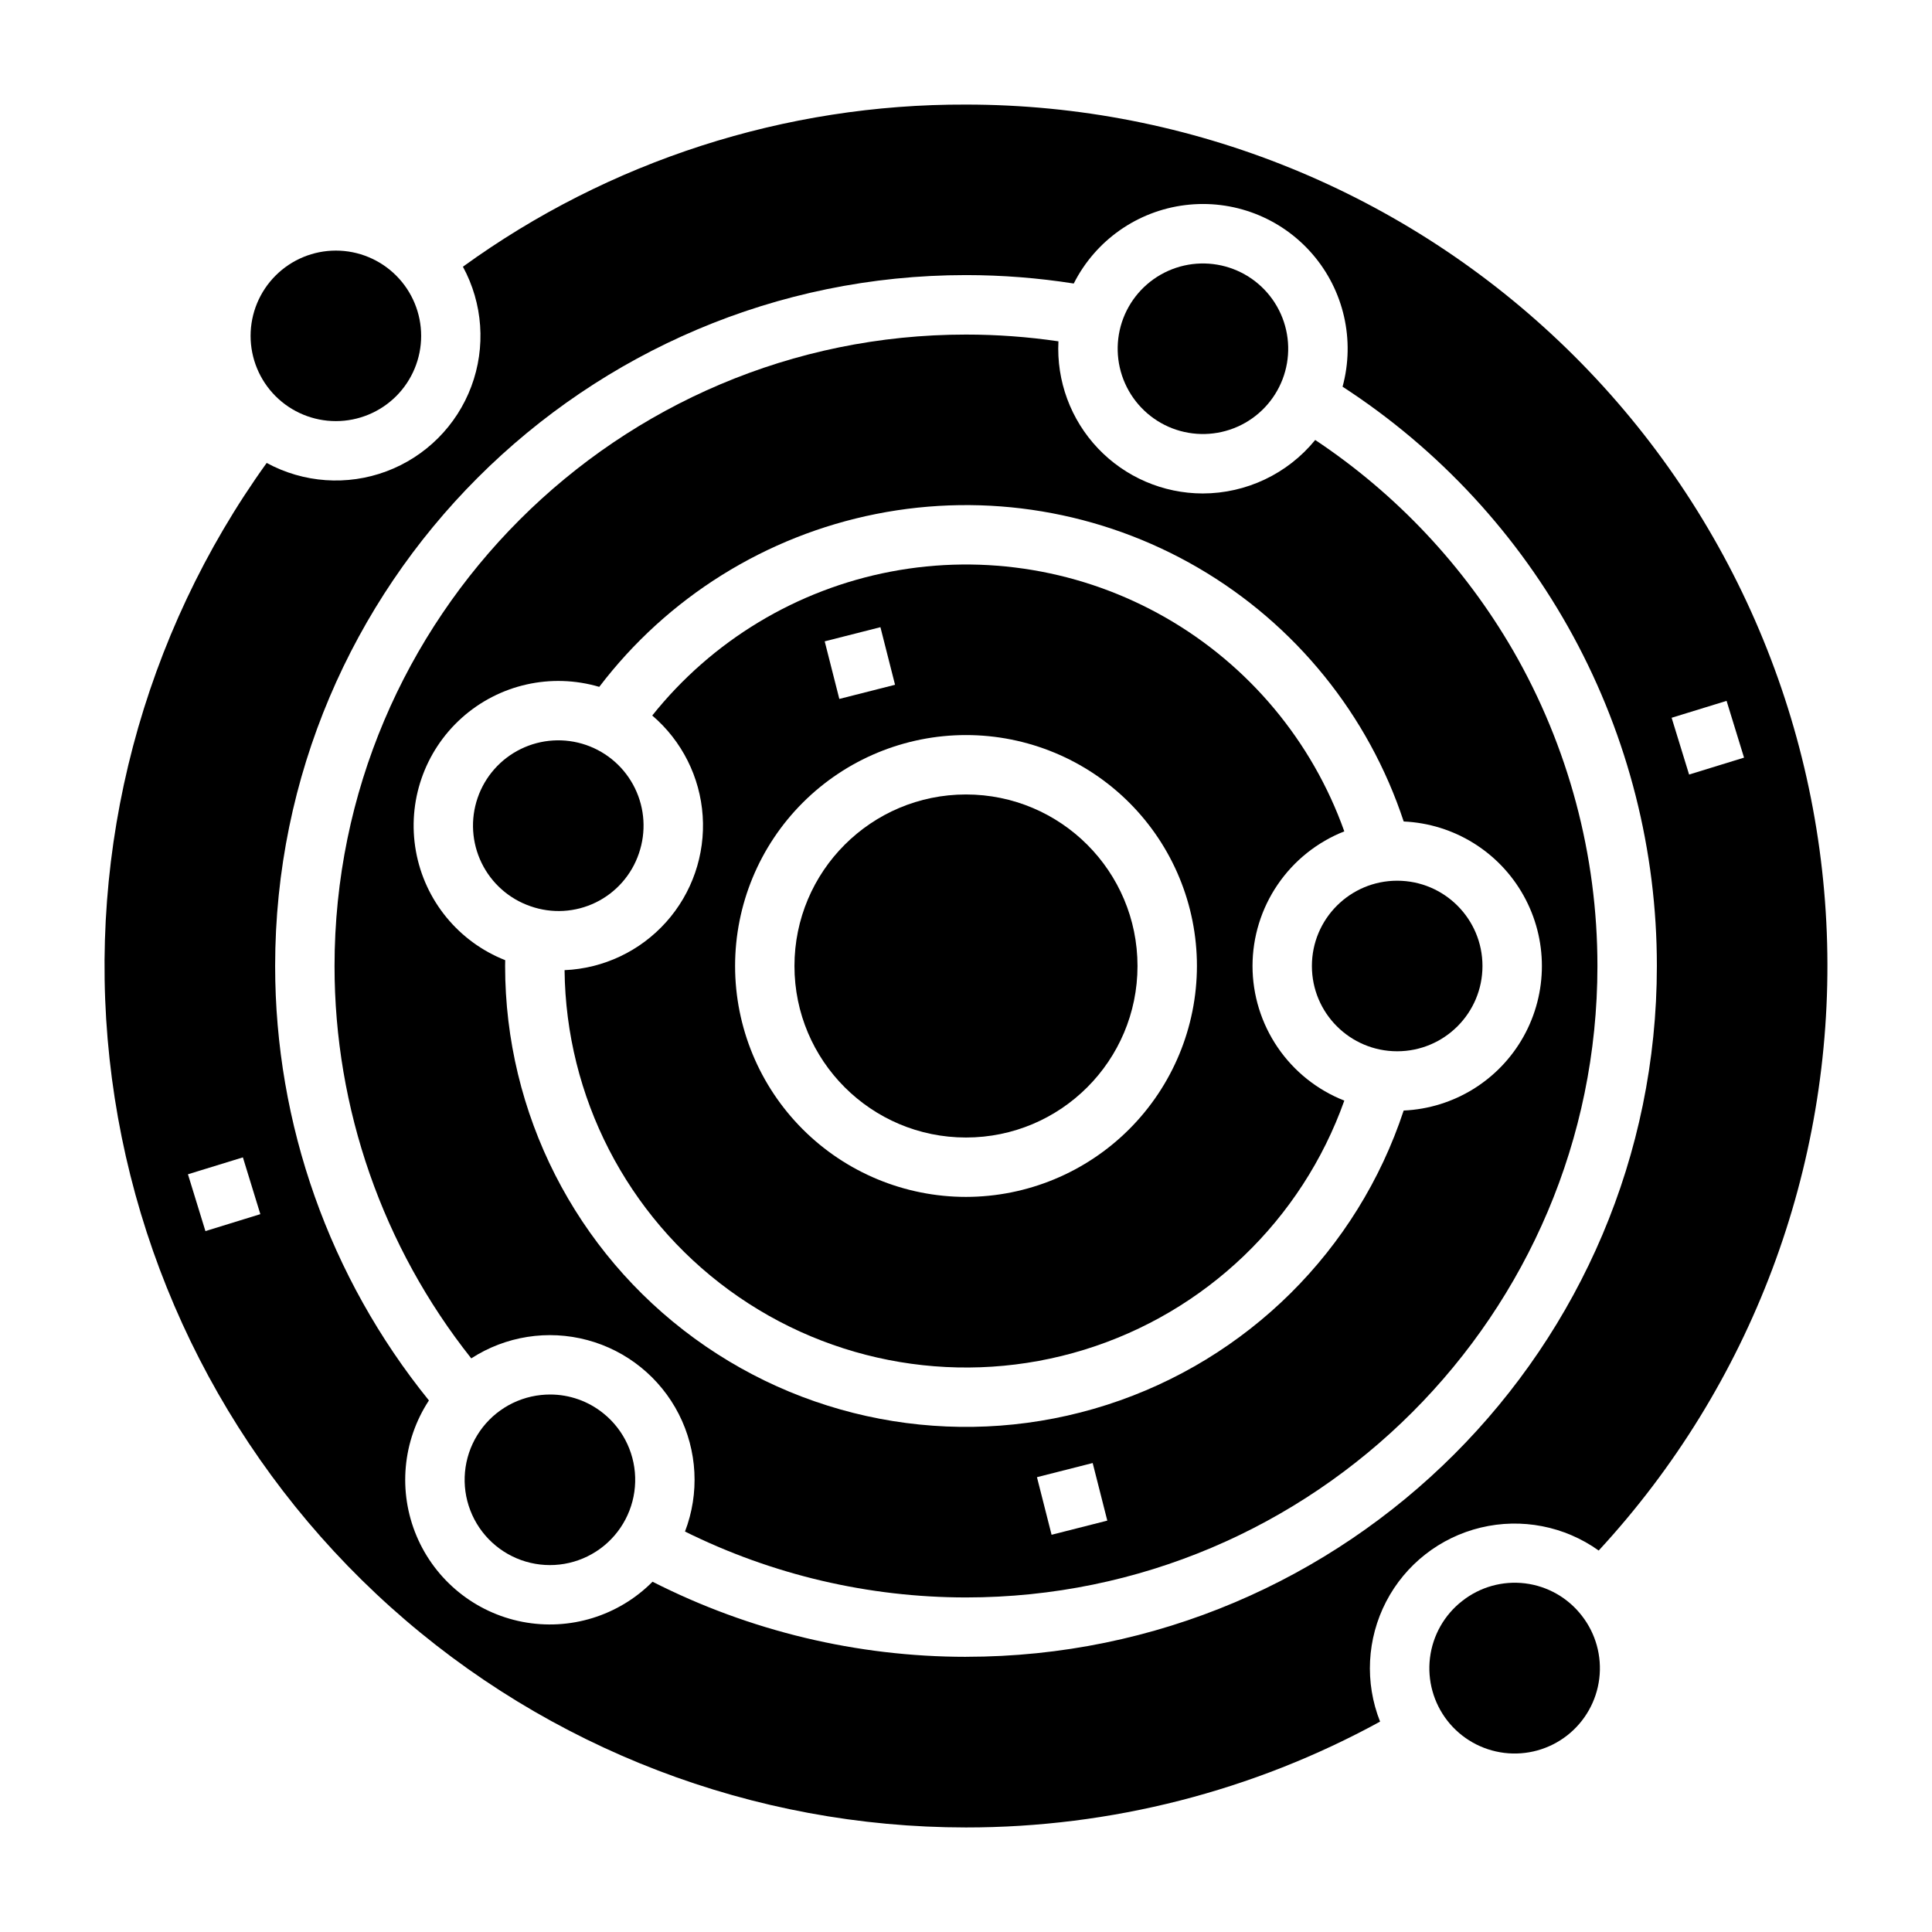
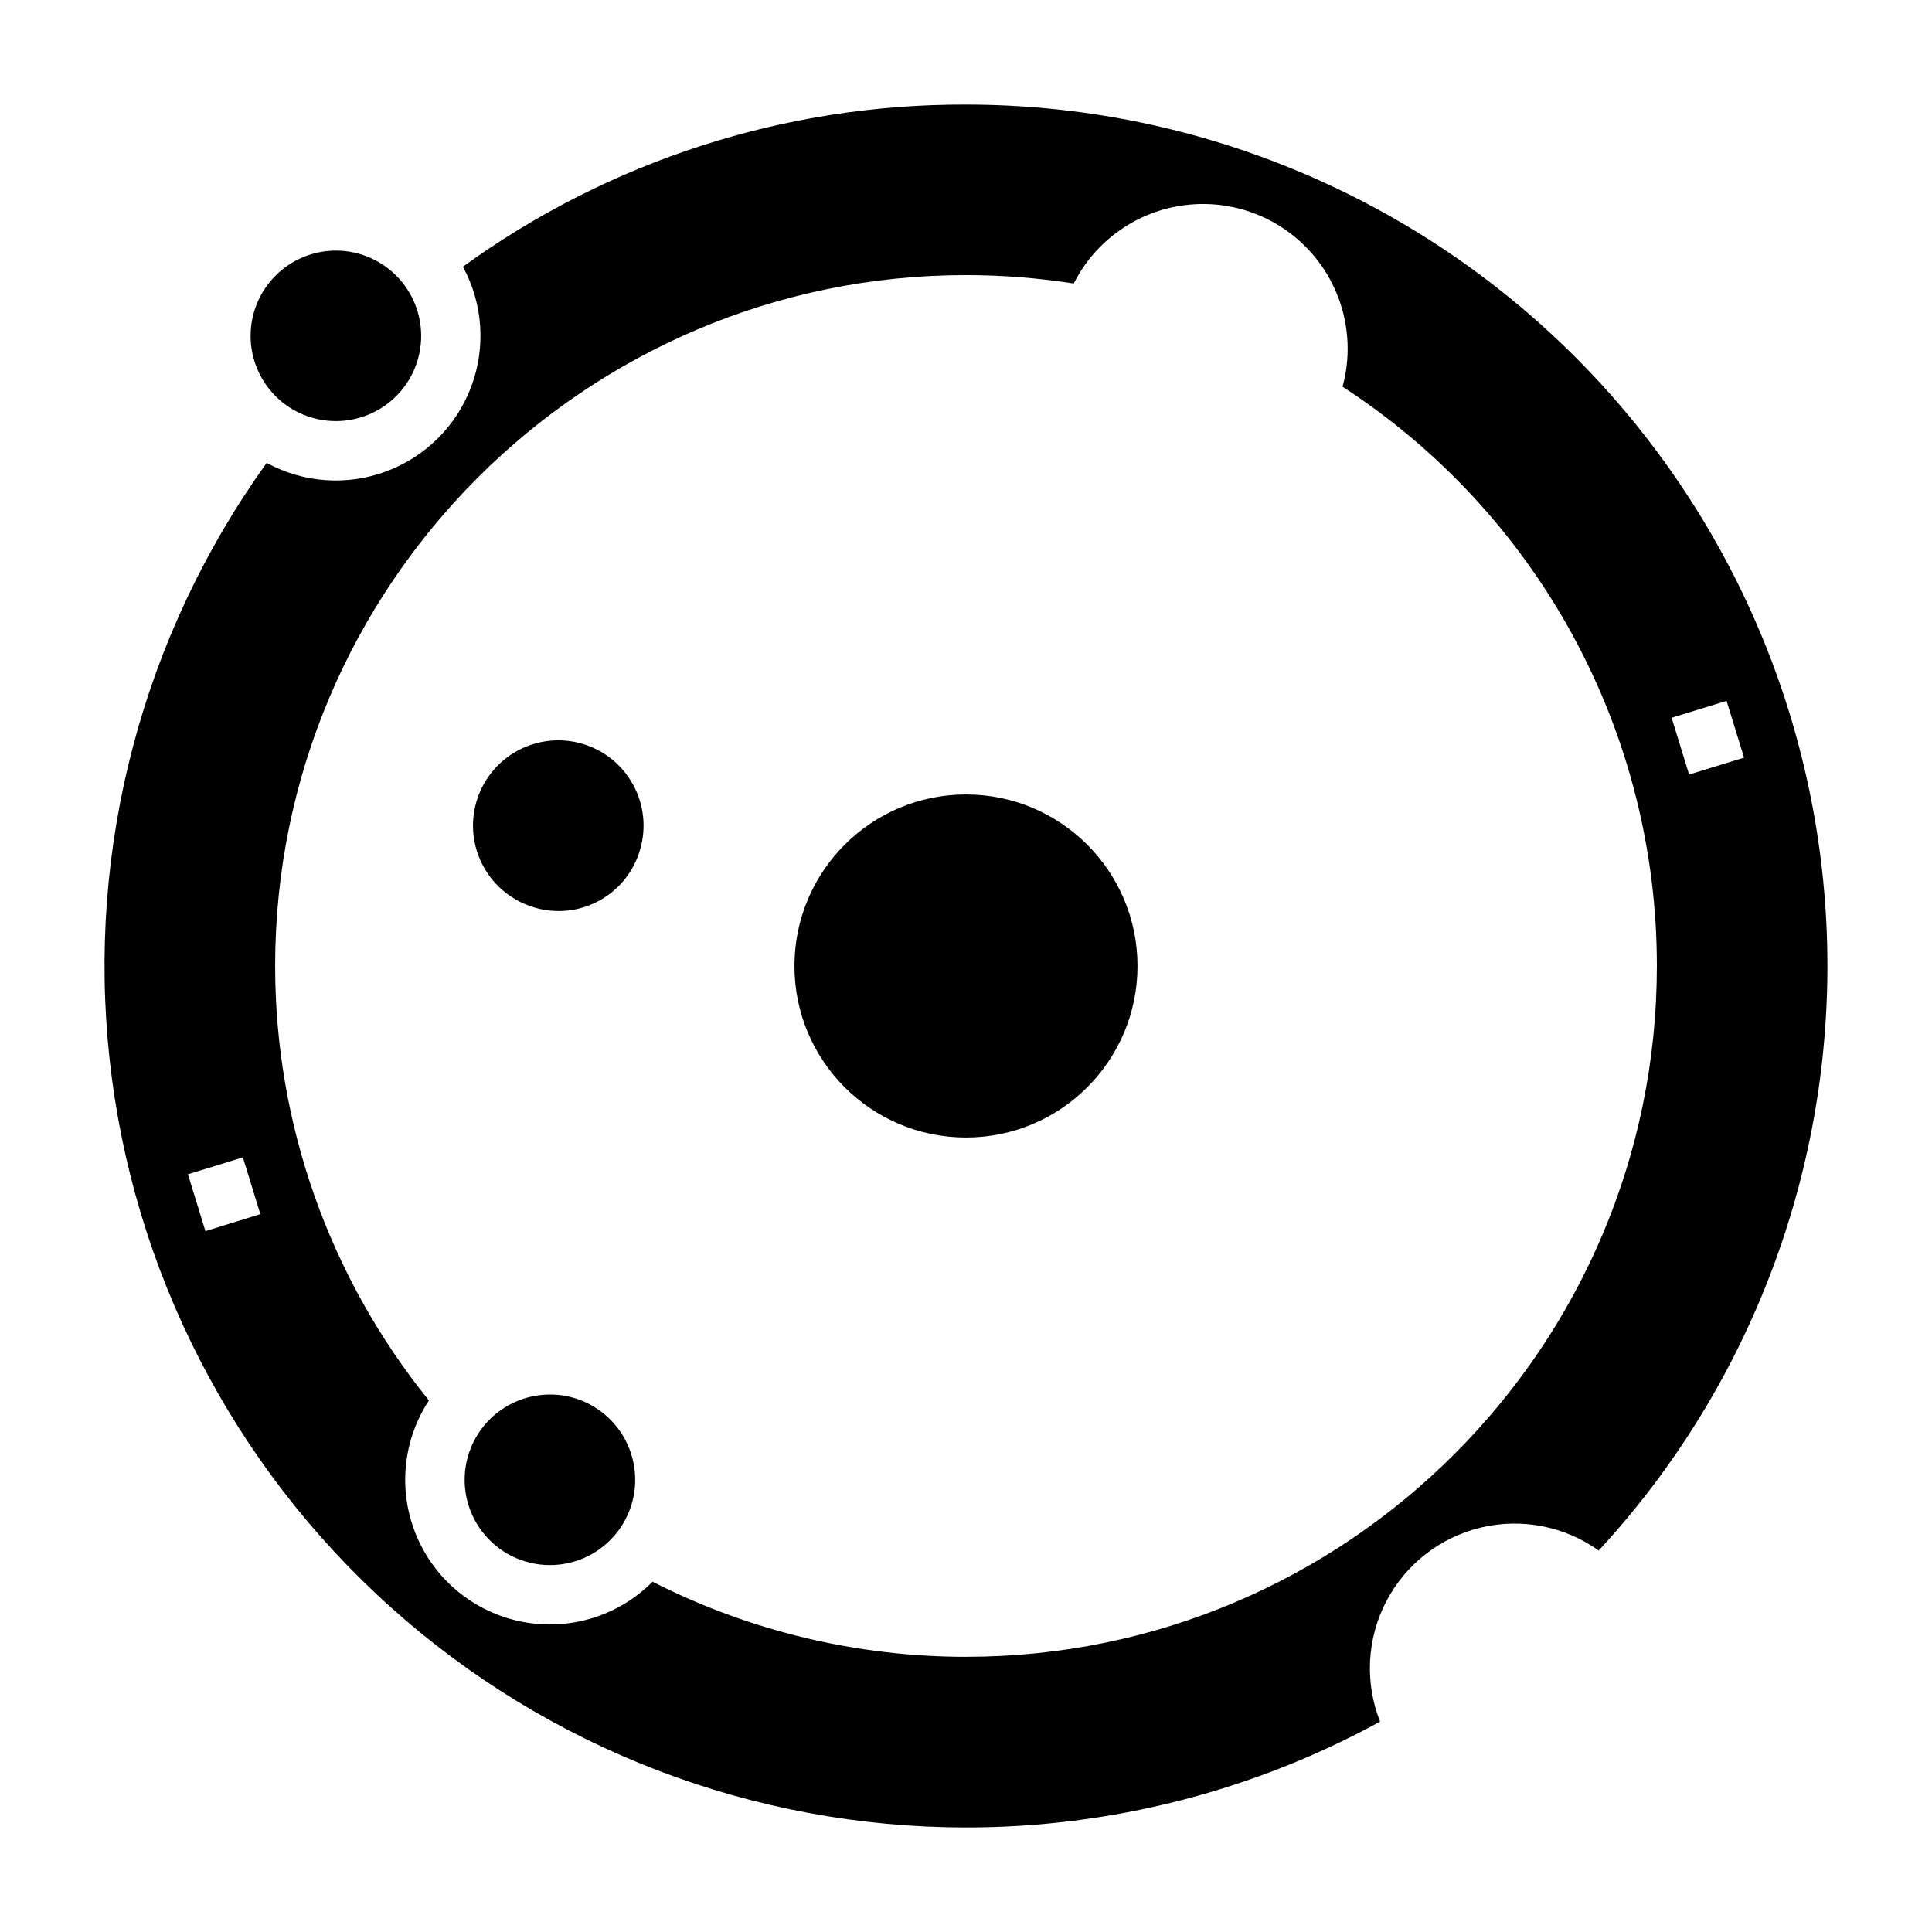
<svg xmlns="http://www.w3.org/2000/svg" fill="#000000" width="800px" height="800px" version="1.1" viewBox="144 144 512 512">
  <g>
-     <path d="m475.93 400c0.008-7.703 2.332-15.223 6.672-21.582 4.336-6.363 10.488-11.273 17.652-14.098-8.52-23.93-25.316-44.023-47.355-56.648-22.043-12.625-47.871-16.949-72.824-12.188-24.949 4.758-47.375 18.285-63.223 38.137 7.856 6.703 12.676 16.293 13.367 26.602 0.691 10.305-2.805 20.453-9.691 28.145-6.891 7.695-16.594 12.289-26.91 12.734 0.344 33.582 16.527 65.031 43.652 84.836 27.121 19.805 62.004 25.641 94.098 15.746 32.094-9.898 57.629-34.367 68.891-66.008-7.168-2.82-13.316-7.731-17.656-14.094s-6.664-13.883-6.672-21.582zm-98.609-89.789 3.875 15.262-14.766 3.75-3.875-15.262zm22.684 150.98c-16.23 0-31.797-6.445-43.273-17.922-11.477-11.477-17.926-27.043-17.926-43.273s6.449-31.797 17.926-43.273c11.477-11.477 27.043-17.926 43.273-17.926s31.797 6.449 43.273 17.926c11.477 11.477 17.922 27.043 17.922 43.273-0.016 16.223-6.473 31.777-17.945 43.25s-27.027 17.93-43.25 17.945z" />
    <path d="m313.32 370.15c1.949-5.668 1.57-11.875-1.059-17.266-2.625-5.387-7.285-9.508-12.953-11.461-5.668-1.949-11.879-1.57-17.266 1.059-5.387 2.625-9.512 7.285-11.461 12.953-1.953 5.668-1.574 11.879 1.055 17.266 2.625 5.387 7.285 9.512 12.953 11.461 5.668 1.992 11.895 1.633 17.293-1 5.398-2.633 9.516-7.32 11.438-13.012z" />
    <path d="m445.45 400c0 25.102-20.352 45.453-45.453 45.453-25.105 0-45.457-20.352-45.457-45.453 0-25.105 20.352-45.457 45.457-45.457 25.102 0 45.453 20.352 45.453 45.457" />
    <path d="m248.99 248.99c4.238-4.238 6.621-9.988 6.621-15.98 0-5.996-2.383-11.742-6.621-15.98-4.238-4.238-9.988-6.621-15.98-6.621-5.992 0-11.742 2.383-15.98 6.621-4.238 4.238-6.621 9.984-6.621 15.98 0 5.992 2.383 11.742 6.621 15.98 4.242 4.231 9.988 6.609 15.98 6.609 5.992 0 11.738-2.379 15.98-6.609z" />
-     <path d="m454.69 257.52c5.598 2.148 11.816 1.984 17.293-0.453 5.473-2.438 9.758-6.949 11.906-12.547 2.148-5.594 1.984-11.816-0.453-17.293-2.438-5.473-6.949-9.758-12.547-11.906-5.598-2.148-11.816-1.984-17.293 0.453-5.473 2.438-9.758 6.953-11.906 12.547-2.141 5.598-1.977 11.812 0.461 17.289 2.438 5.473 6.945 9.758 12.539 11.91z" />
    <path d="m303.96 518.6c-4.008-3.262-9.016-5.043-14.18-5.039-0.805 0-1.609 0.043-2.406 0.129-6.988 0.734-13.238 4.676-16.91 10.668-3.668 5.988-4.348 13.348-1.828 19.906s7.945 11.574 14.68 13.57c6.738 1.996 14.02 0.746 19.703-3.383 5.684-4.133 9.125-10.672 9.309-17.695 0.184-7.023-2.906-13.734-8.367-18.156z" />
-     <path d="m544.98 316.39c-12.965-22.375-30.906-41.465-52.434-55.793-7.305 8.957-18.246 14.16-29.805 14.176-10.504-0.012-20.543-4.336-27.773-11.953-7.227-7.621-11.016-17.875-10.473-28.367-8.113-1.191-16.301-1.789-24.5-1.789-92.273 0-167.34 75.066-167.34 167.34-0.012 37.758 12.762 74.41 36.234 103.98 9.109-5.902 20.297-7.664 30.785-4.848 10.484 2.812 19.285 9.945 24.215 19.617 4.93 9.672 5.527 20.984 1.641 31.121 23.145 11.48 48.629 17.457 74.465 17.465 92.27 0 167.34-75.07 167.34-167.34 0.012-29.352-7.699-58.188-22.355-83.613zm-122.3 234.34-3.875-15.262 14.766-3.75 3.875 15.262zm93.309-112.43v0.004c-12.238 37.059-41.453 66.039-78.613 77.98-37.156 11.945-77.785 5.41-109.32-17.582-31.543-22.992-50.195-59.672-50.195-98.699 0-0.512 0.02-1.027 0.023-1.539v-0.004c-12.363-4.879-21.32-15.816-23.664-28.898-2.348-13.086 2.254-26.449 12.152-35.32 9.902-8.871 23.691-11.977 36.438-8.215 18.055-23.719 44.152-40.016 73.387-45.824 29.234-5.812 59.582-0.734 85.332 14.277 25.746 15.012 45.117 38.922 54.465 67.223 13.277 0.594 25.297 8.02 31.77 19.629 6.473 11.605 6.473 25.734 0 37.344-6.473 11.605-18.492 19.031-31.77 19.629z" />
    <path d="m567.68 554.9c40.379-43.707 62.094-101.45 60.527-160.93-1.57-59.48-26.305-116-68.93-157.51s-99.777-64.75-159.28-64.746c-47.871-0.164-94.555 14.883-133.32 42.965 5.301 9.754 6.117 21.332 2.227 31.734-3.887 10.402-12.094 18.609-22.496 22.496-10.402 3.891-21.977 3.074-31.734-2.227-32.871 45.695-47.703 101.93-41.645 157.89 6.062 55.965 32.586 107.72 74.477 145.32 41.891 37.602 96.199 58.398 152.49 58.402 38.355 0.02 76.098-9.629 109.74-28.051-4.098-10.332-3.508-21.934 1.609-31.801 5.121-9.863 14.27-17.02 25.078-19.617 10.805-2.598 22.207-0.379 31.25 6.082zm-369.24-84.645-4.633-15.059 14.562-4.481 4.625 15.047zm403.12-140.52 4.629 15.047-14.562 4.481-4.629-15.047zm-201.56 253.34c-28.871-0.004-57.332-6.82-83.07-19.902-9.008 9.07-21.941 13.059-34.492 10.629-12.547-2.43-23.062-10.953-28.035-22.73-4.969-11.773-3.746-25.254 3.266-35.941-26.371-32.578-40.758-73.223-40.754-115.14 0-100.95 82.133-183.09 183.09-183.09 9.559 0.004 19.105 0.75 28.551 2.234 5.758-11.414 16.828-19.207 29.516-20.781 12.684-1.578 25.324 3.273 33.695 12.934 8.375 9.66 11.387 22.859 8.027 35.191 25.582 16.613 46.602 39.359 61.152 66.172 14.547 26.809 22.156 56.832 22.141 87.336 0 100.95-82.129 183.08-183.08 183.08z" />
-     <path d="m531.48 568.29c-4.727 3.691-7.789 9.105-8.52 15.059-0.73 5.949 0.934 11.945 4.621 16.668 3.691 4.723 9.109 7.785 15.059 8.516 5.949 0.73 11.945-0.93 16.668-4.621s7.785-9.105 8.516-15.055c0.73-5.949-0.93-11.945-4.621-16.672-3.668-4.754-9.086-7.844-15.047-8.578-5.961-0.73-11.969 0.957-16.676 4.684z" />
-     <path d="m536.87 400c0 12.48-10.121 22.598-22.602 22.598s-22.602-10.117-22.602-22.598c0-12.484 10.121-22.602 22.602-22.602s22.602 10.117 22.602 22.602" />
  </g>
</svg>